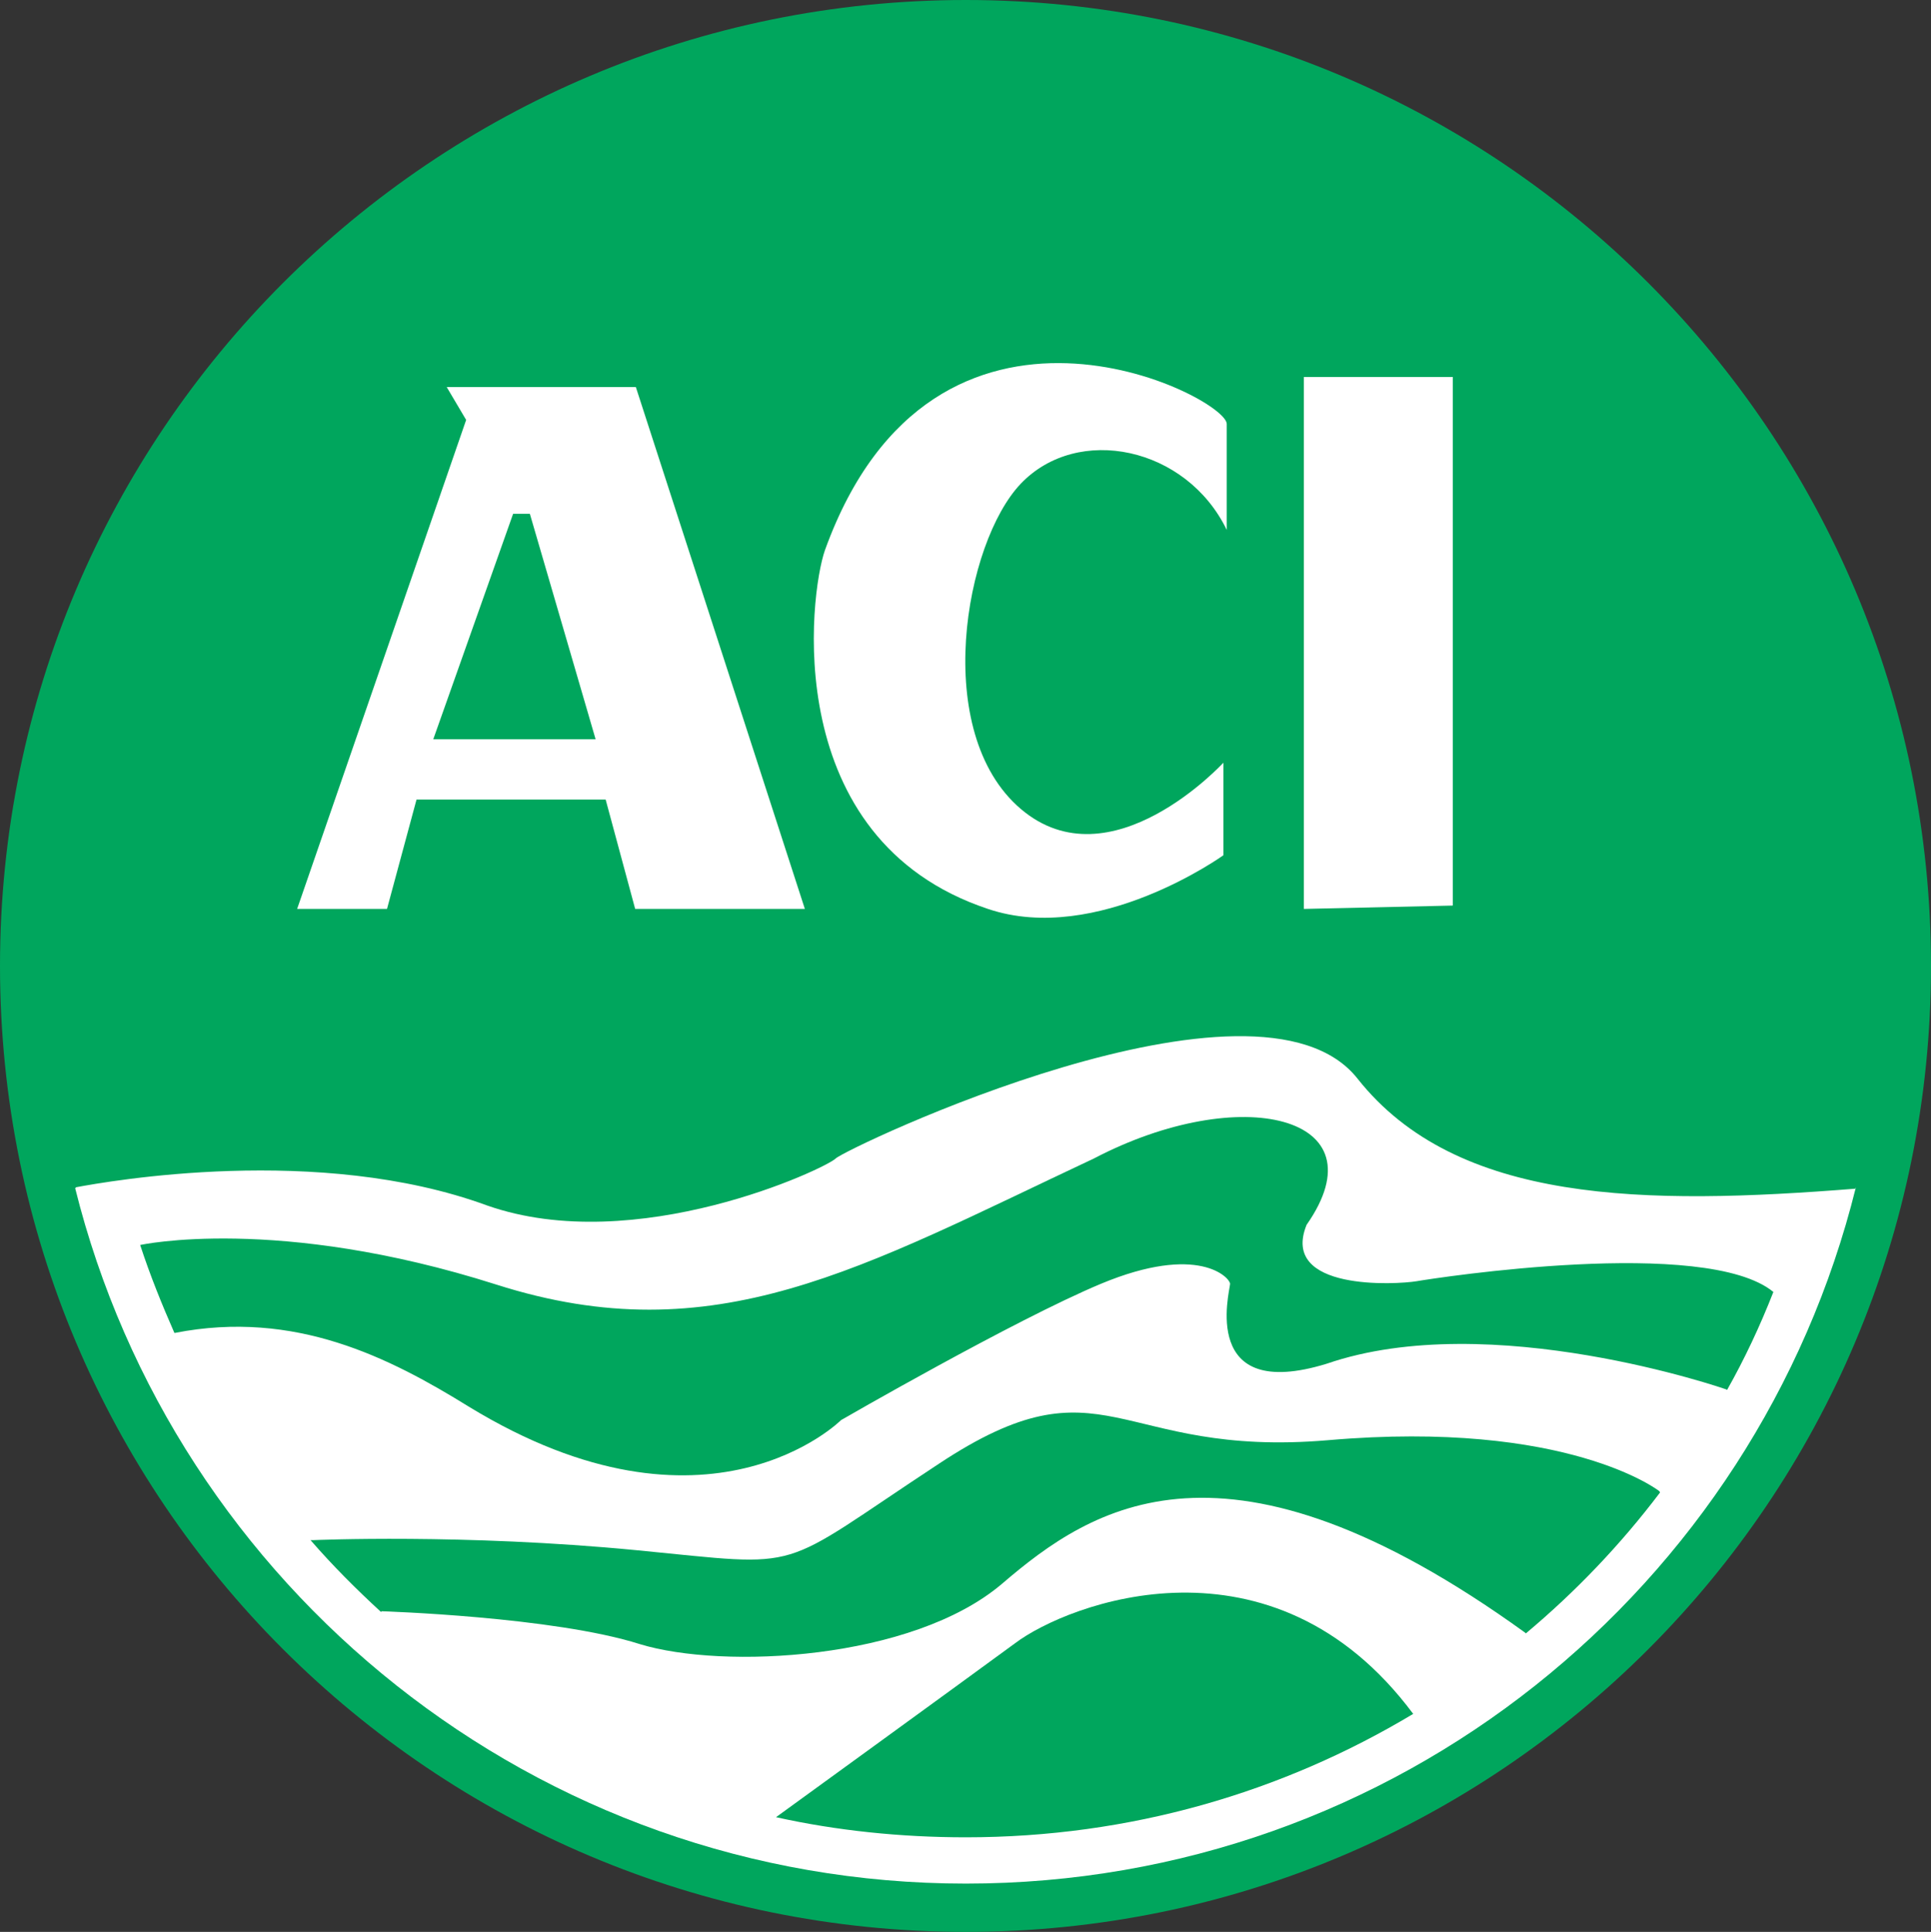
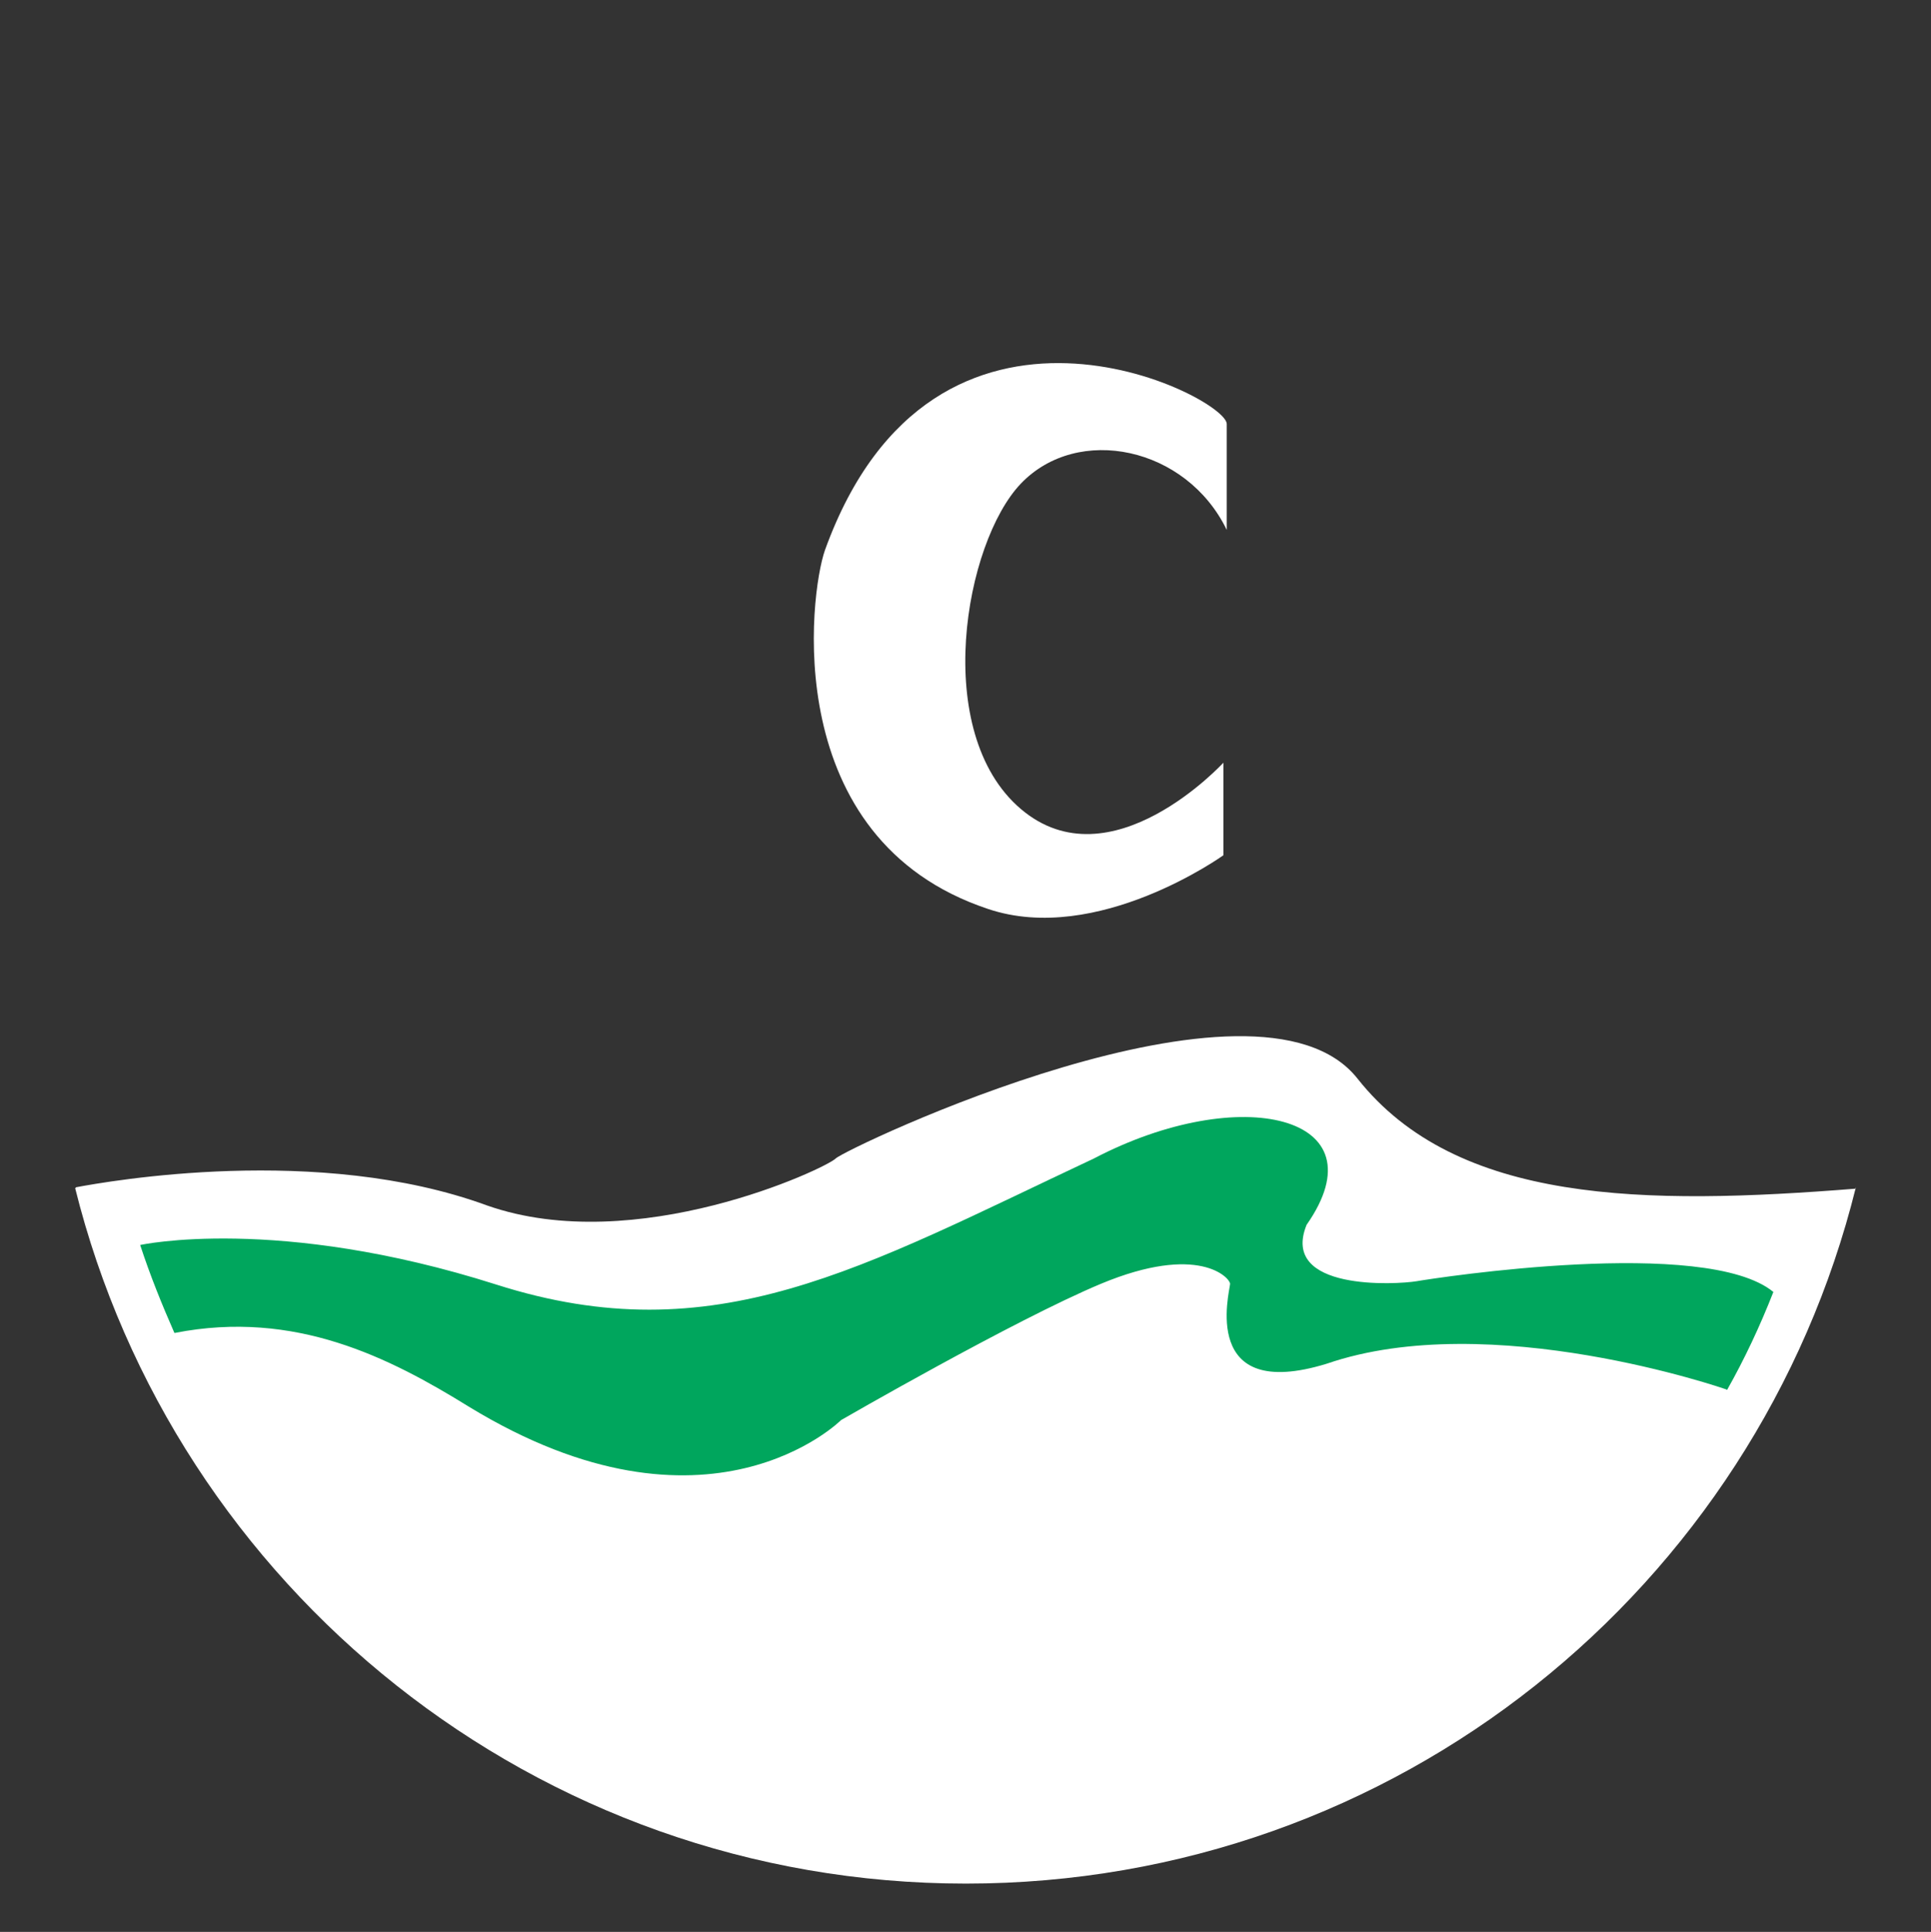
<svg xmlns="http://www.w3.org/2000/svg" version="1.1" id="Layer_1" x="0px" y="0px" viewBox="0 0 287.9 288" style="enable-background:new 0 0 287.9 288;" xml:space="preserve">
  <rect x="0" y="0" width="287.9" height="288" fill="#333333" stroke="none" />
  <style type="text/css">
	.st0{fill:#00A65D;}
	.st1{fill:#FFFFFF;}
</style>
  <g id="XMLID_32_">
-     <path id="XMLID_19_" class="st0" d="M287.9,144c0,79.6-64.4,144-143.9,144C64.5,288,0,223.6,0,144C0,64.5,64.5,0,144,0   C223.5,0,287.9,64.5,287.9,144z" />
-     <path id="XMLID_39_" class="st1" d="M57.7,135.5l4.4-16.3h28.2l4.4,16.3H120L94.8,57.7H66.6l2.9,4.9l-25.2,72.9H57.7z M76.5,76.6   H79l9.8,33.6H64.6L76.5,76.6z" />
    <path id="XMLID_16_" class="st1" d="M147.3,135.5c16.3,5.5,35.1-8,35.1-8v-13.8c0,0-16.8,18.3-30.2,6.9c-13.4-11.4-8.4-39.7,0-48.5   c8.5-8.9,24.7-5.5,30.7,6.9c0,0,0-12.4,0-15.8c0-4.1-43.6-26.3-59.9,18.8C120.7,88.5,116.1,125.1,147.3,135.5z" />
-     <polygon id="XMLID_15_" class="st1" points="216.6,56.2 194.4,56.2 194.4,135.5 216.6,135  " />
    <path id="XMLID_14_" class="st1" d="M11.2,177.1C26,236.6,79.9,280.8,144,280.8c64.2,0,117.9-44.1,132.7-103.8l0,0.2   c-31.5,2.5-59.5,2.3-74.3-16.4c-14.9-18.9-76.3,10.4-77.8,11.9c-1.5,1.5-29.8,14.8-52,7c-25.1-9.2-56.5-3.6-61.3-2.7V177.1z" />
-     <path id="XMLID_13_" class="st0" d="M247.5,222.5c-5.9,7.8-12.6,14.8-20,21l-0.1-0.1c-44.6-32.2-64.6-18.8-78-7.3   c-13.4,11.4-41.6,12.8-54,9c-12.9-4.1-38.5-4.9-38.5-4.9l-0.1,0.1c-3.7-3.4-7.2-6.9-10.5-10.7h0.4c0,0,22.4-1,48.2,1.5   c25.8,2.5,20.3,3.4,45.1-12.9c24.8-16.4,26.3-0.8,58-3.5c35.8-3.1,49.4,7.6,49.4,7.6L247.5,222.5z" />
    <path id="XMLID_12_" class="st0" d="M20.9,185.6c0,0,20.4-4.5,53.1,5.9c32.6,10.4,54.4-2.5,89.1-18.8c21.8-11.4,43.1-6.4,31.7,9.9   c-4,9.9,13.4,8.9,16.4,8.4c2.9-0.5,43.1-6.7,53.2,1.6l0,0c-2,5.1-4.3,10-6.9,14.6l-0.2-0.1c0,0-35.1-12.2-59.5-3.8   c-18.9,5.8-14.5-10.6-14.4-11.9c0-0.9-4.7-6.1-19.3,0c-12.9,5.4-38.7,20.3-38.7,20.3s-19.8,19.8-55.5-2   c-11.8-7.3-25.9-14.5-43.8-11h-0.1C24.2,194.6,22.4,190.2,20.9,185.6L20.9,185.6z" />
-     <path id="XMLID_11_" class="st0" d="M210.7,255.5c-19.5,11.7-42.2,18.4-66.7,18.4c-9.7,0-19.3-1-28.3-3l0,0   c0,0,27.7-20.1,35.6-25.9C159.2,239,189.7,227.3,210.7,255.5L210.7,255.5z" />
  </g>
</svg>